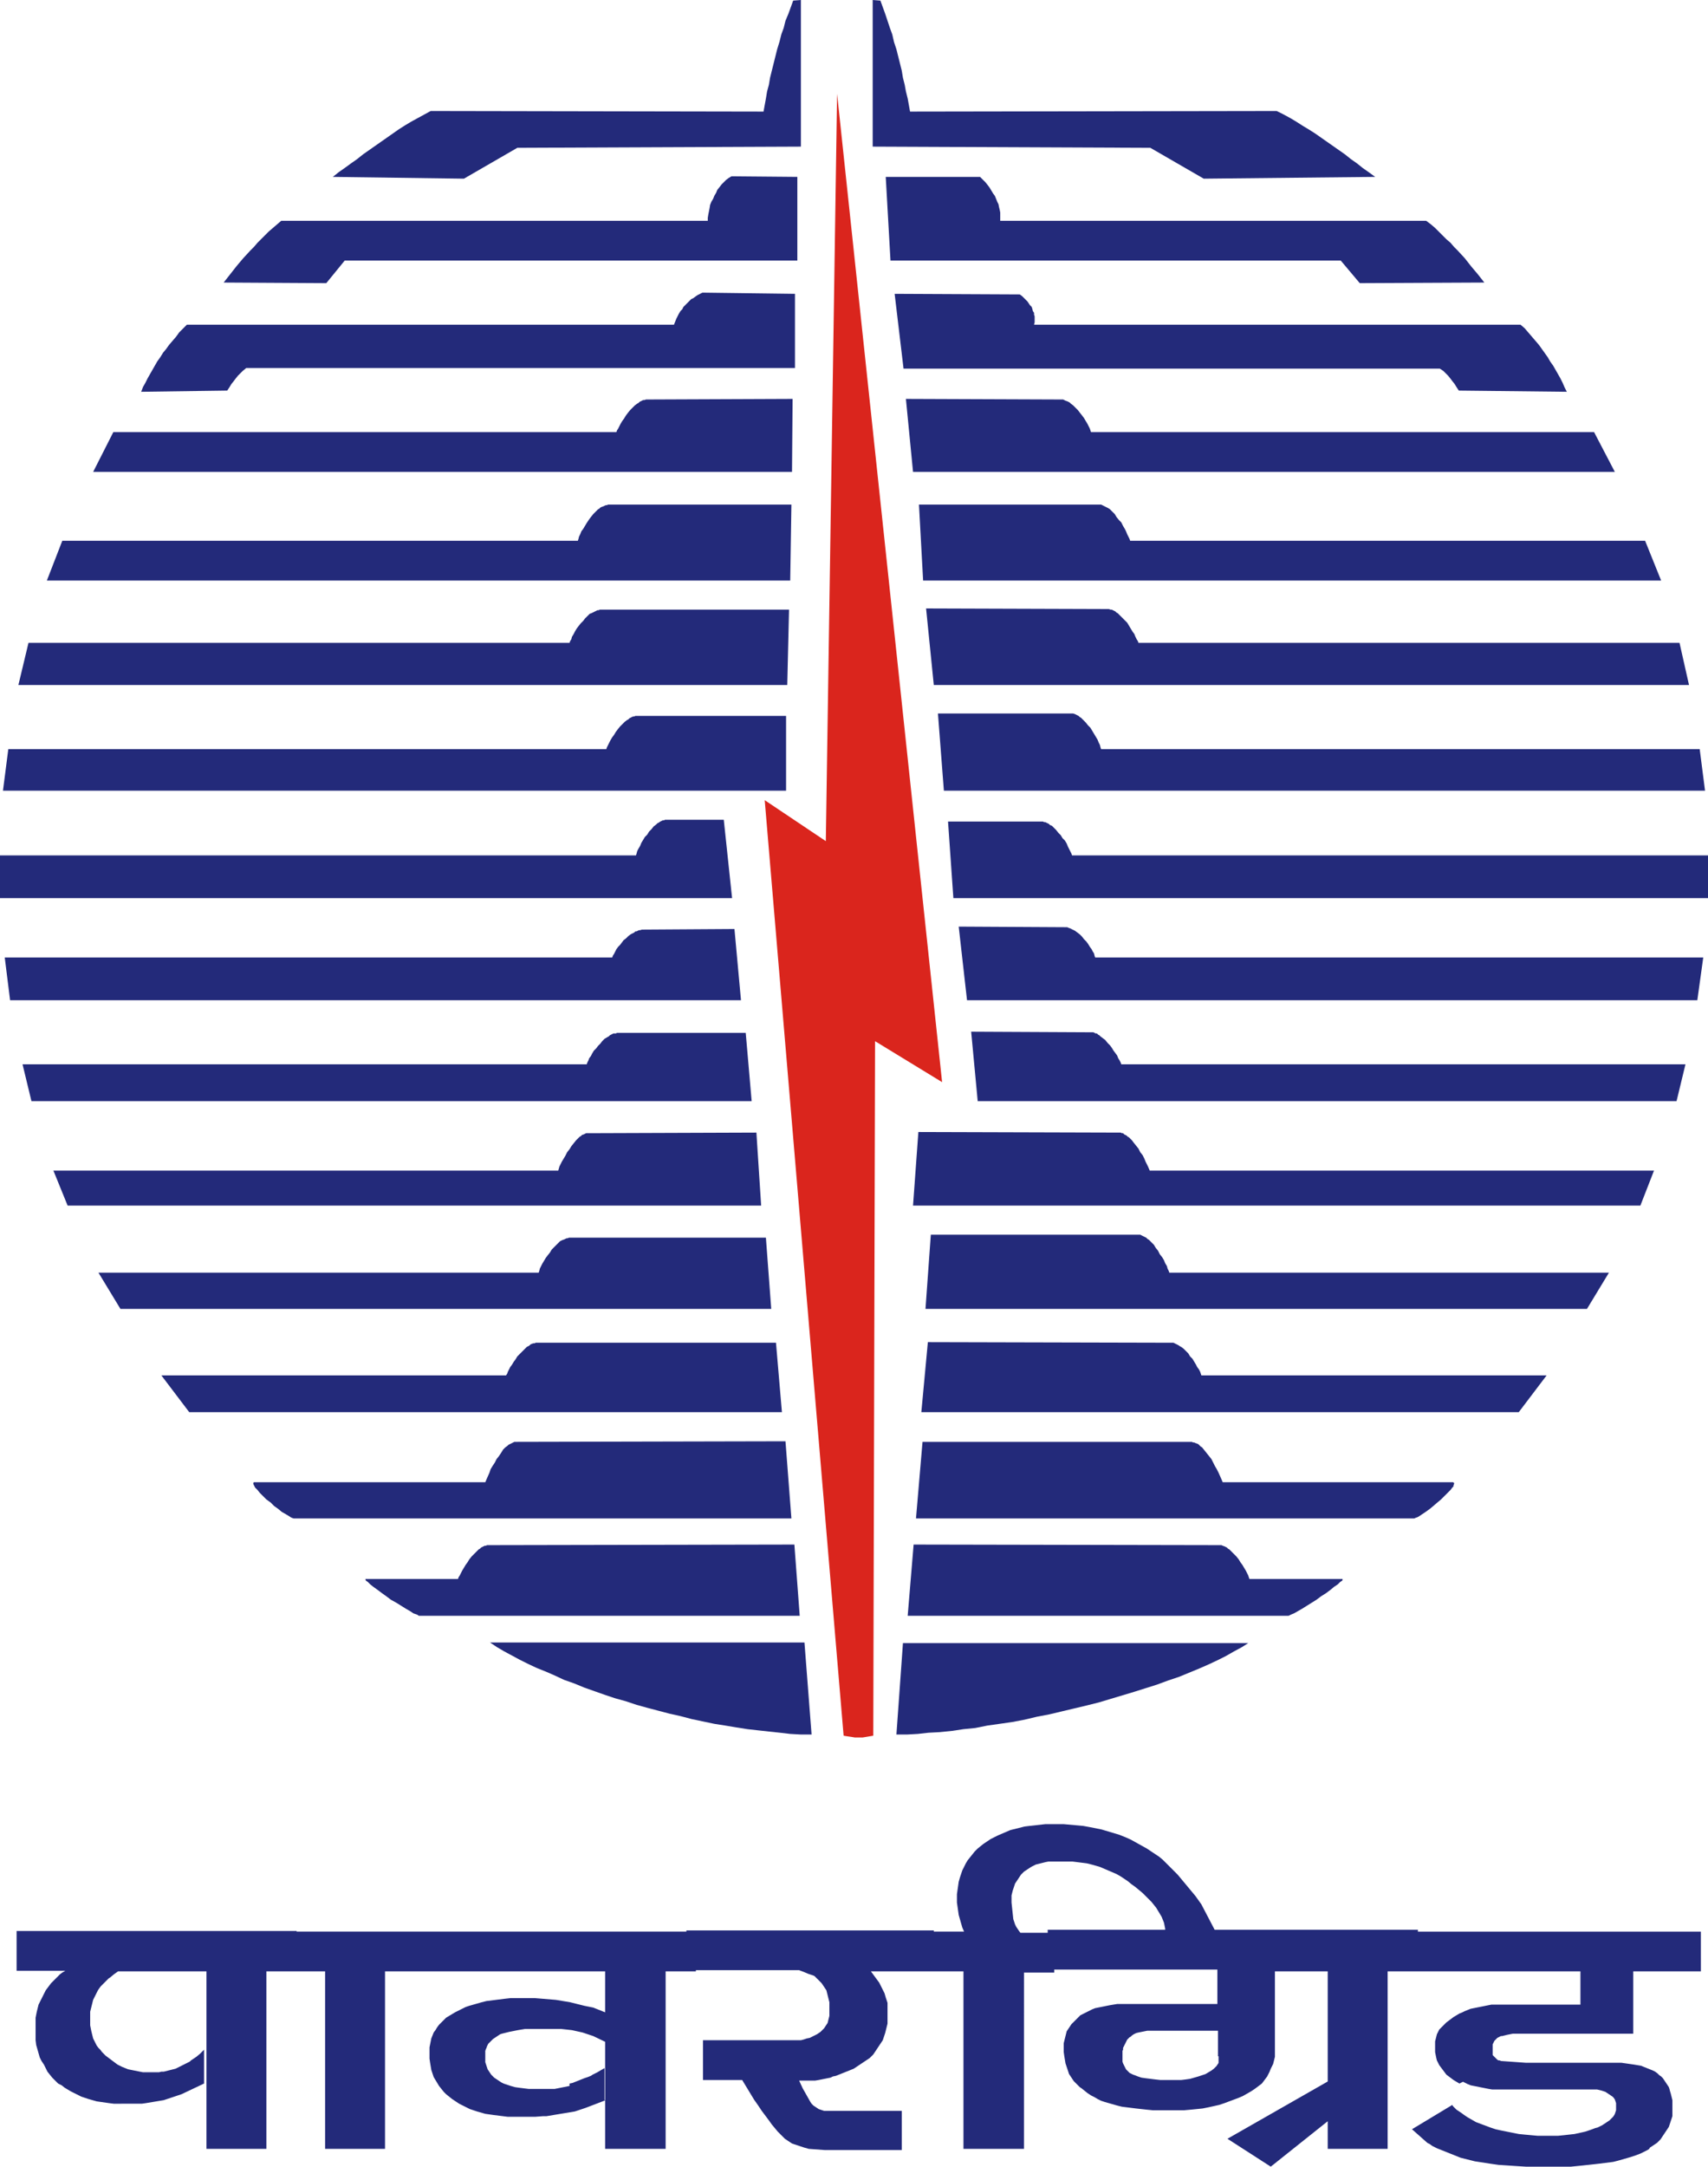
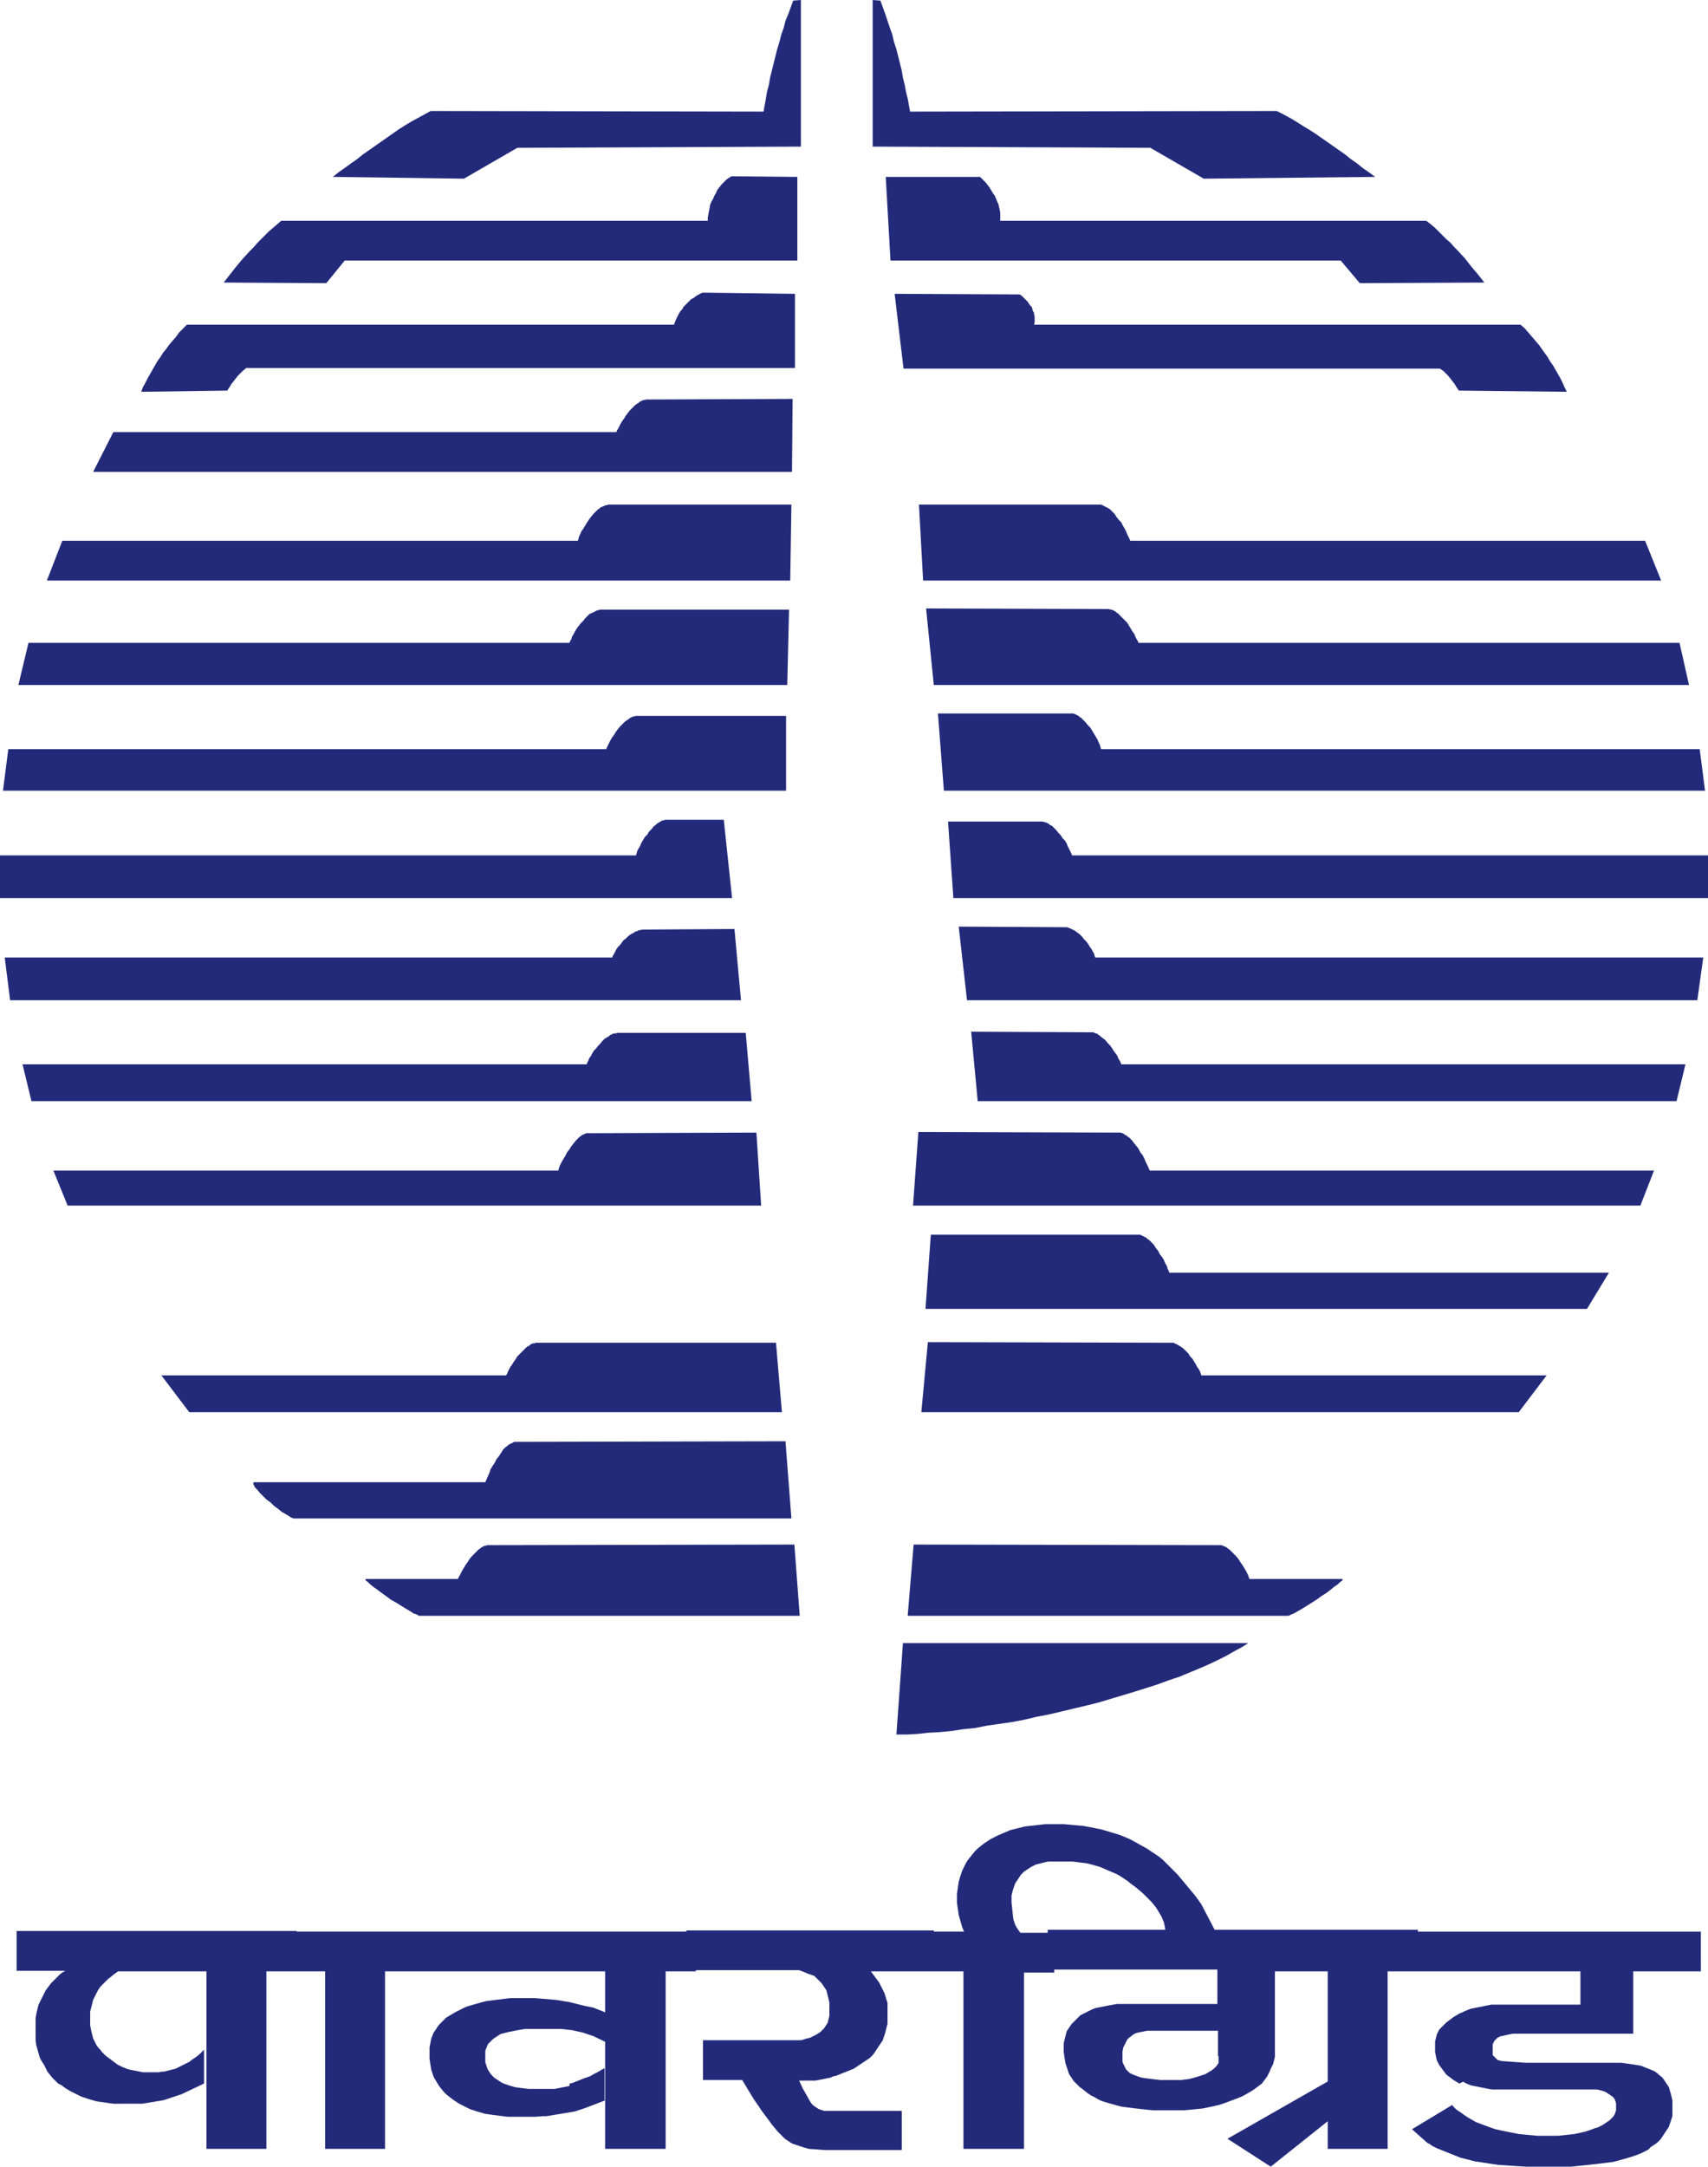
<svg xmlns="http://www.w3.org/2000/svg" version="1.1" id="Layer_1" x="0px" y="0px" viewBox="0 0 287.9 365" style="enable-background:new 0 0 287.9 365;" xml:space="preserve">
  <style type="text/css">
	.st0{fill:#DA251D;}
	.st1{fill:#232A7A;}
</style>
  <g id="XMLID_1_">
-     <polygon id="XMLID_13_" class="st0" points="158.8,182.3 147.5,175.4 147.2,292.4 146.6,292.5 146,292.6 145.4,292.7 144.8,292.7    144.1,292.7 143.5,292.6 142.8,292.5 142.2,292.4 128.9,134.8 139.2,141.7 141.1,15.8  " />
    <polygon id="XMLID_14_" class="st1" points="0.8,161.3 103.2,161.3 103.3,161 103.5,160.7 103.7,160.3 103.9,159.9 104.2,159.5    104.5,159.2 104.8,158.8 105.1,158.4 105.5,158.1 105.9,157.7 106.3,157.4 106.7,157.2 106.9,157.1 107.1,156.9 107.3,156.9    107.5,156.8 107.7,156.7 107.9,156.7 108.2,156.6 108.4,156.6 123.8,156.5 124.9,168.5 1.7,168.5  " />
    <polygon id="XMLID_15_" class="st1" points="3.8,179.3 98.9,179.3 99,179 99.2,178.6 99.3,178.3 99.6,177.9 99.8,177.5 100.1,177    100.5,176.6 100.8,176.2 101.2,175.8 101.5,175.4 101.9,175 102.4,174.7 102.6,174.6 102.8,174.4 103,174.3 103.2,174.2    103.4,174.1 103.6,174.1 103.8,174.1 104,174 125.7,174 126.7,185.5 5.3,185.5  " />
    <polygon id="XMLID_16_" class="st1" points="4.8,108.3 96,108.3 96.1,108 96.3,107.7 96.4,107.3 96.7,106.8 96.9,106.4 97.2,105.9    97.5,105.5 97.9,105 98.3,104.6 98.6,104.2 99,103.8 99.4,103.4 99.7,103.3 99.9,103.2 100.1,103.1 100.3,103 100.5,102.9    100.7,102.8 100.9,102.8 101.1,102.7 133,102.7 132.7,115.4 3.1,115.4  " />
    <polygon id="XMLID_17_" class="st1" points="10.5,91.1 97.4,91.1 97.5,90.8 97.6,90.4 97.8,90 98,89.5 98.3,89.1 98.6,88.6    98.9,88.1 99.3,87.5 99.6,87.1 100,86.6 100.4,86.2 100.8,85.8 101,85.7 101.2,85.5 101.4,85.4 101.7,85.3 101.9,85.2 102.1,85.1    102.3,85.1 102.5,85 133.4,85 133.2,97.8 7.9,97.8  " />
    <polygon id="XMLID_18_" class="st1" points="19.1,72.8 103.9,72.8 104,72.5 104.2,72.2 104.4,71.8 104.6,71.4 104.9,70.9    105.2,70.5 105.5,70 105.8,69.6 106.2,69.1 106.6,68.7 107,68.3 107.4,68 107.6,67.9 107.8,67.7 108,67.6 108.2,67.5 108.4,67.4    108.6,67.4 108.9,67.3 109.1,67.3 133.6,67.2 133.5,79.5 15.7,79.5  " />
    <polygon id="XMLID_19_" class="st1" points="9,197.2 94.1,197.2 94.3,196.5 94.7,195.7 95,195.2 95.3,194.7 95.6,194.1 96,193.6    96.3,193.1 96.7,192.6 97.1,192.1 97.5,191.7 97.7,191.5 97.9,191.4 98.1,191.2 98.4,191.1 98.6,191 98.8,190.9 99,190.9    99.2,190.9 127.5,190.8 128.3,203.1 11.4,203.1  " />
-     <polygon id="XMLID_20_" class="st1" points="16.6,214.4 90.8,214.4 90.9,214.1 91,213.7 91.2,213.3 91.4,212.9 91.7,212.4    92,211.9 92.3,211.5 92.7,211 93,210.5 93.4,210.1 93.8,209.7 94.2,209.3 94.4,209.1 94.6,209 94.8,208.9 95.1,208.8 95.3,208.7    95.5,208.6 95.7,208.6 95.9,208.5 129.1,208.5 130,220.5 20.3,220.5  " />
    <polygon id="XMLID_21_" class="st1" points="27.2,231.7 85.3,231.7 85.5,231.4 85.6,231.1 85.8,230.7 86,230.3 86.3,229.9    86.6,229.4 86.9,229 87.2,228.5 87.6,228.1 88,227.7 88.4,227.3 88.8,226.9 89,226.8 89.2,226.7 89.4,226.5 89.6,226.4 89.9,226.3    90.1,226.3 90.3,226.2 90.5,226.2 130.8,226.2 131.8,237.9 31.9,237.9  " />
    <polygon id="XMLID_22_" class="st1" points="43.1,249.7 81.8,249.7 82.1,249 82.5,248.1 82.7,247.5 83,247 83.4,246.4 83.7,245.8    84.1,245.3 84.5,244.7 84.8,244.2 85.2,243.8 85.5,243.6 85.7,243.4 85.9,243.3 86.1,243.2 86.3,243.1 86.5,243 86.7,242.9    87,242.9 132.4,242.8 133.4,255.8 49.7,255.8 49.5,255.8 49.2,255.7 49,255.6 48.7,255.4 48.2,255.1 47.5,254.7 46.9,254.2    46.2,253.7 45.6,253.1 44.9,252.6 44.3,252 43.8,251.5 43.4,251 43,250.6 42.9,250.4 42.8,250.2 42.7,250 42.7,249.9 42.7,249.8    42.8,249.7 42.9,249.7  " />
    <polygon id="XMLID_23_" class="st1" points="61.7,266 77.2,266 77.3,265.7 77.5,265.4 77.7,265 77.9,264.6 78.2,264.1 78.5,263.6    78.8,263.2 79.1,262.7 79.5,262.2 79.9,261.8 80.3,261.4 80.7,261 80.9,260.9 81.1,260.7 81.3,260.6 81.5,260.5 81.7,260.4    81.9,260.4 82.1,260.3 82.4,260.3 133.9,260.2 134.8,272.2 70.6,272.2 70.3,272 69.7,271.8 69.1,271.4 68.4,271 67.6,270.5    66.8,270 65.9,269.5 65.1,268.9 64.4,268.4 63.6,267.8 62.9,267.3 62.4,266.9 62,266.5 61.7,266.3 61.6,266.1 61.6,266.1 61.6,266     " />
    <polygon id="XMLID_24_" class="st1" points="0,151.3 0,144.1 107.2,144.1 107.3,143.8 107.4,143.4 107.6,143 107.9,142.5    108.1,142 108.4,141.5 108.7,141 109.1,140.6 109.4,140.1 109.8,139.7 110.2,139.2 110.6,138.9 110.8,138.7 111,138.6 111.3,138.4    111.5,138.3 111.7,138.2 111.9,138.2 112.1,138.1 112.3,138.1 122,138.1 123.4,151.3  " />
    <polygon id="XMLID_25_" class="st1" points="1.4,126.2 102.2,126.2 102.3,125.9 102.5,125.5 102.7,125.1 102.9,124.7 103.2,124.2    103.5,123.8 103.8,123.3 104.1,122.9 104.5,122.4 104.9,122 105.3,121.6 105.7,121.3 105.9,121.2 106.1,121 106.3,120.9    106.5,120.8 106.7,120.7 106.9,120.7 107.1,120.6 107.4,120.6 132.5,120.6 132.5,133.2 0.5,133.2  " />
-     <polygon id="XMLID_26_" class="st1" points="82.6,276.7 135.6,276.7 136.8,292.2 135,292.2 133.2,292.1 131.5,291.9 129.6,291.7    127.8,291.5 126,291.3 124.1,291 122.3,290.7 120.4,290.4 118.5,290 116.6,289.6 114.7,289.1 112.9,288.7 111,288.2 109.1,287.7    107.3,287.2 105.5,286.6 103.7,286.1 101.9,285.5 100.2,284.9 98.5,284.3 96.8,283.6 95.1,283 93.6,282.3 92,281.6 90.5,281    89,280.3 87.6,279.6 86.3,278.9 85,278.2 83.8,277.5  " />
    <polygon id="XMLID_27_" class="st1" points="31.5,54.7 113.6,54.7 113.8,54.2 114,53.7 114.2,53.3 114.4,52.9 114.7,52.4 115,52.1    115.2,51.7 115.6,51.3 115.9,51 116.2,50.7 116.5,50.4 116.9,50.2 117.3,49.9 117.6,49.7 118,49.5 118.4,49.3 134,49.5 134,62    41.5,62 40.9,62.5 40.5,62.9 40.1,63.3 39.7,63.8 39.4,64.2 39,64.7 38.7,65.2 38.3,65.8 23.8,66 24.1,65.2 24.5,64.5 24.9,63.7    25.3,63 25.7,62.3 26.1,61.6 26.5,60.9 27,60.2 27.5,59.4 28,58.8 28.5,58.1 29.1,57.4 29.7,56.7 30.2,56 30.9,55.3  " />
    <polygon id="XMLID_28_" class="st1" points="47.4,37.2 119.3,37.2 119.3,36.7 119.4,36.1 119.5,35.6 119.6,35.1 119.7,34.5    119.9,34 120.2,33.5 120.4,33 120.7,32.5 120.9,32 121.3,31.5 121.6,31.1 122,30.7 122.4,30.3 122.8,30 123.3,29.7 134.4,29.8    134.4,43.9 58.1,43.9 55,47.7 37.7,47.6 38.8,46.2 39.9,44.8 41,43.5 42.2,42.2 42.8,41.6 43.4,40.9 44,40.3 44.7,39.6 45.3,39    46,38.4 46.7,37.8  " />
    <polygon id="XMLID_29_" class="st1" points="56.1,29.8 57.1,29 58.1,28.3 59.2,27.5 60.2,26.8 61.2,26 62.2,25.3 63.2,24.6    64.2,23.9 65.2,23.2 66.2,22.5 67.2,21.8 68.3,21.1 69.3,20.5 70.4,19.9 71.5,19.3 72.6,18.7 128.7,18.8 128.9,17.7 129.1,16.6    129.3,15.4 129.6,14.3 129.8,13.1 130.1,11.9 130.4,10.7 130.7,9.5 131,8.3 131.4,7 131.7,5.8 132.1,4.7 132.4,3.5 132.9,2.3    133.3,1.2 133.7,0.1 135,0 135,24.7 87.2,24.9 78.2,30.1  " />
    <polygon id="XMLID_30_" class="st1" points="287.1,161.3 184.6,161.3 184.5,161 184.4,160.6 184.2,160.3 184,159.9 183.7,159.5    183.4,159 183.1,158.6 182.7,158.2 182.4,157.8 182,157.4 181.6,157.1 181.2,156.8 181,156.7 180.8,156.6 180.6,156.5 180.4,156.4    180.1,156.3 179.9,156.2 179.7,156.2 179.5,156.2 161.6,156.1 163,168.5 286.1,168.5  " />
    <polygon id="XMLID_31_" class="st1" points="284.1,179.3 189,179.3 188.9,179 188.7,178.6 188.5,178.3 188.3,177.8 188,177.4    187.7,177 187.4,176.5 187.1,176.1 186.7,175.7 186.3,175.2 185.9,174.9 185.5,174.6 185.3,174.4 185.1,174.3 184.9,174.1    184.7,174.1 184.5,174 184.3,173.9 184,173.9 183.8,173.9 163.7,173.8 164.8,185.5 282.6,185.5  " />
    <polygon id="XMLID_32_" class="st1" points="283.1,108.3 191.9,108.3 191.8,108 191.6,107.7 191.4,107.3 191.2,106.8 190.9,106.4    190.6,105.9 190.3,105.4 190,104.9 189.6,104.5 189.2,104.1 188.8,103.7 188.4,103.3 188.2,103.2 188,103 187.8,102.9 187.6,102.8    187.4,102.7 187.2,102.7 186.9,102.6 186.7,102.6 156.1,102.5 157.4,115.4 284.7,115.4  " />
    <polygon id="XMLID_33_" class="st1" points="277.3,91.1 190.5,91.1 190.4,90.8 190.2,90.4 190,90 189.8,89.5 189.6,89.1    189.3,88.6 189,88 188.6,87.6 188.2,87.1 187.9,86.6 187.5,86.2 187.1,85.8 186.8,85.6 186.6,85.5 186.4,85.4 186.2,85.3 186,85.2    185.8,85.1 185.6,85 185.3,85 154.9,85 155.6,97.8 280,97.8  " />
-     <polygon id="XMLID_34_" class="st1" points="268.7,72.8 183.9,72.8 183.8,72.5 183.7,72.2 183.5,71.8 183.3,71.4 183,70.9    182.7,70.4 182.4,70 182,69.5 181.7,69.1 181.3,68.7 180.9,68.3 180.5,68 180.3,67.8 180.1,67.7 179.9,67.6 179.6,67.5 179.4,67.4    179.2,67.3 179,67.3 178.8,67.3 152.7,67.2 153.9,79.5 272.2,79.5  " />
    <polygon id="XMLID_35_" class="st1" points="278.8,197.2 193.8,197.2 193.5,196.5 193.1,195.7 192.9,195.2 192.6,194.6    192.2,194.1 191.9,193.5 191.5,193 191.1,192.5 190.8,192.1 190.3,191.6 190.1,191.5 189.9,191.3 189.7,191.2 189.5,191.1    189.3,190.9 189.1,190.9 188.9,190.8 188.7,190.8 154.8,190.7 153.9,203.1 276.5,203.1  " />
    <polygon id="XMLID_36_" class="st1" points="271.2,214.4 197.1,214.4 197,214.1 196.8,213.7 196.7,213.3 196.4,212.8 196.2,212.3    195.9,211.8 195.5,211.3 195.2,210.7 194.8,210.2 194.5,209.7 194.1,209.3 193.7,208.9 193.4,208.7 193.2,208.5 193,208.4    192.8,208.3 192.6,208.2 192.4,208.1 192.2,208 192,208 156.9,208 156,220.5 267.5,220.5  " />
    <polygon id="XMLID_37_" class="st1" points="260.7,231.7 202.5,231.7 202.4,231.4 202.3,231.1 202.1,230.7 201.8,230.3    201.6,229.9 201.3,229.4 201,228.9 200.6,228.5 200.3,228 199.9,227.6 199.5,227.2 199.1,226.9 198.9,226.8 198.6,226.6    198.4,226.5 198.2,226.4 198,226.3 197.8,226.2 197.6,226.2 197.4,226.2 156.4,226.1 155.3,237.9 256,237.9  " />
-     <polygon id="XMLID_38_" class="st1" points="244.8,249.7 206.1,249.7 205.8,249 205.4,248.1 205.1,247.5 204.8,247 204.5,246.4    204.2,245.8 203.8,245.3 203.4,244.8 203,244.3 202.6,243.8 202.4,243.7 202.2,243.5 202,243.3 201.8,243.2 201.5,243.1 201.3,243    201.1,243 200.9,242.9 155.5,242.9 154.4,255.8 238.2,255.8 238.4,255.8 238.6,255.7 238.9,255.6 239.1,255.5 239.7,255.1    240.3,254.7 241,254.2 241.6,253.7 242.3,253.1 242.9,252.6 243.5,252 244,251.5 244.5,251 244.8,250.6 245,250.4 245,250.2    245.1,250 245.1,249.9 245.1,249.8 245,249.8 245,249.7  " />
    <polygon id="XMLID_39_" class="st1" points="226.2,266 210.6,266 210.5,265.7 210.4,265.4 210.2,265 210,264.6 209.7,264.1    209.4,263.6 209.1,263.2 208.8,262.7 208.4,262.2 208,261.8 207.6,261.4 207.2,261 207,260.9 206.8,260.7 206.6,260.6 206.4,260.5    206.1,260.4 205.9,260.3 205.7,260.3 205.5,260.3 154,260.2 153,272.2 217.2,272.2 217.6,272 218.1,271.8 218.8,271.4 219.5,271    220.3,270.5 221.1,270 221.9,269.5 222.7,268.9 223.5,268.4 224.3,267.8 224.9,267.3 225.5,266.9 225.9,266.5 226.2,266.3    226.3,266.2 226.3,266.1 226.3,266  " />
    <polygon id="XMLID_40_" class="st1" points="287.9,144.1 180.7,144.1 180.6,143.8 180.4,143.4 180.2,143 180,142.6 179.8,142.1    179.5,141.6 179.1,141.2 178.8,140.7 178.4,140.3 178,139.8 177.7,139.5 177.3,139.1 177,139 176.8,138.8 176.6,138.7 176.4,138.6    176.2,138.5 176,138.5 175.8,138.4 175.5,138.4 159.8,138.4 160.7,151.3 287.9,151.3  " />
    <polygon id="XMLID_41_" class="st1" points="286.5,126.2 185.6,126.2 185.5,125.9 185.4,125.5 185.2,125.1 185,124.6 184.7,124.1    184.4,123.6 184.1,123.1 183.8,122.6 183.4,122.2 183,121.7 182.6,121.3 182.2,120.9 182,120.8 181.8,120.6 181.6,120.5    181.4,120.4 181.2,120.3 180.9,120.2 180.7,120.2 180.5,120.2 158.1,120.2 159.1,133.2 287.4,133.2  " />
    <polygon id="XMLID_42_" class="st1" points="210.4,276.8 152.2,276.8 151.1,292.2 152.9,292.2 154.7,292.1 156.5,291.9    158.4,291.8 160.4,291.6 162.4,291.3 164.4,291.1 166.4,290.7 168.5,290.4 170.6,290.1 172.7,289.7 174.8,289.2 176.9,288.8    179,288.3 181.1,287.8 183.2,287.3 185.2,286.8 187.2,286.2 189.2,285.6 191.2,285 193.1,284.4 195,283.8 196.9,283.1 198.7,282.5    200.4,281.8 202.1,281.1 203.7,280.4 205.2,279.7 206.6,279 208,278.2 209.3,277.5  " />
    <polygon id="XMLID_43_" class="st1" points="256.3,54.7 174.3,54.7 174.4,54.3 174.4,54 174.4,53.6 174.4,53.3 174.3,53    174.3,52.7 174.1,52.4 174,52 173.9,51.7 173.6,51.4 173.4,51.1 173.2,50.8 172.9,50.5 172.6,50.2 172.3,49.9 171.9,49.6    150.8,49.5 152.3,62.1 242.7,62.1 243.3,62.5 243.7,62.9 244.1,63.3 244.5,63.8 244.8,64.2 245.2,64.7 245.5,65.2 245.9,65.8    264.1,66 263.7,65.2 263.4,64.5 263,63.7 262.6,63 262.2,62.3 261.8,61.6 261.3,60.9 260.9,60.2 260.4,59.5 259.9,58.8 259.4,58.1    258.8,57.4 258.2,56.7 257.6,56 257,55.3  " />
    <polygon id="XMLID_44_" class="st1" points="240.4,37.2 168.6,37.2 168.6,36.7 168.6,36.3 168.6,35.8 168.5,35.3 168.4,34.9    168.3,34.4 168.1,34 167.9,33.5 167.7,33 167.4,32.6 167.1,32.1 166.8,31.6 166.5,31.2 166.1,30.7 165.7,30.3 165.2,29.8    149.3,29.8 150.1,43.9 226,43.9 229.2,47.7 250.2,47.6 249.1,46.2 248,44.9 246.9,43.5 245.7,42.2 245.1,41.6 244.5,40.9    243.8,40.3 243.2,39.7 242.5,39 241.9,38.4 241.2,37.8  " />
    <polygon id="XMLID_45_" class="st1" points="193.9,24.9 147.1,24.7 147.1,0 148.4,0.1 148.8,1.2 149.2,2.3 149.6,3.5 150,4.7    150.4,5.8 150.7,7.1 151.1,8.3 151.4,9.5 151.7,10.7 152,11.9 152.2,13.1 152.5,14.3 152.7,15.4 153,16.6 153.2,17.7 153.4,18.8    215.2,18.7 216.4,19.3 217.5,19.9 218.5,20.5 219.6,21.2 220.6,21.8 221.7,22.5 222.7,23.2 223.7,23.9 224.7,24.6 225.7,25.3    226.7,26 227.7,26.8 228.7,27.5 229.7,28.3 230.7,29 231.8,29.8 202.9,30.1  " />
    <path id="XMLID_56_" class="st1" d="M50,325.4v6.7h-5.1V362H34.8v-29.9H19.9l-0.7,0.5l-0.6,0.5l-0.3,0.2l-0.3,0.3l-0.2,0.2   l-0.2,0.2l-0.3,0.3l-0.3,0.3l-0.3,0.4l-0.2,0.3l-0.2,0.4l-0.2,0.4l-0.2,0.4l-0.2,0.4l-0.1,0.4l-0.1,0.4l-0.1,0.4l-0.1,0.4l-0.1,0.4   l0,0.4l0,0.4v0.5v0.5l0,0.5l0.1,0.5l0.1,0.5l0.1,0.4l0.1,0.4l0.1,0.4l0.2,0.4l0.2,0.4l0.2,0.4l0.3,0.4l0.3,0.3l0.3,0.4l0.3,0.3   l0.3,0.3l0.4,0.3l0.4,0.3l0.4,0.3l0.4,0.3l0.4,0.3l0.4,0.2l0.4,0.2l0.5,0.2l0.5,0.2l0.5,0.1l0.5,0.1l0.5,0.1l0.5,0.1l0.5,0.1l0.5,0   l0.5,0l0.5,0l0.4,0l0.4,0l0.4,0l0.4-0.1l0.4,0l0.4-0.1l0.4-0.1l0.4-0.1l0.4-0.1l0.4-0.1l0.4-0.2l0.4-0.2l0.4-0.2l0.4-0.2l0.4-0.2   l0.4-0.2l0.2-0.2l0.3-0.2l0.3-0.2l0.3-0.2l0.6-0.5l0.7-0.7v5.7l-3.8,1.8l-0.6,0.2l-0.6,0.2l-0.6,0.2l-0.6,0.2l-0.6,0.2l-0.6,0.1   l-0.6,0.1l-0.6,0.1l-0.6,0.1l-0.6,0.1l-0.7,0.1l-0.6,0l-0.7,0l-0.7,0l-0.7,0h-0.7H20l-0.8,0l-0.8-0.1l-0.7-0.1l-0.7-0.1l-0.7-0.1   l-0.7-0.2l-0.7-0.2l-0.6-0.2l-0.6-0.2l-0.6-0.3l-0.6-0.3l-0.6-0.3l-0.5-0.3l-0.5-0.3l-0.5-0.4L9.8,351l-0.5-0.5L8.8,350l-0.4-0.5   L8,349l-0.3-0.6l-0.3-0.6L7,347.2l-0.3-0.6l-0.2-0.7l-0.2-0.7l-0.2-0.7l-0.1-0.8L6,343l0-0.8l0-0.8v-0.5l0-0.5l0-0.5l0.1-0.5   l0.1-0.5l0.1-0.4l0.1-0.4l0.1-0.4l0.2-0.4l0.2-0.4l0.2-0.4l0.2-0.4l0.2-0.4l0.2-0.4l0.3-0.4l0.3-0.4l0.3-0.4l0.3-0.3l0.3-0.3   l0.3-0.3l0.3-0.3l0.3-0.3l0.4-0.3l0.5-0.3H2.8v-6.7H50z M70,332.1h-5.1V362H54.8v-29.9h-6.5v-6.7H70V332.1z M102.1,353.8l-3.4,1.3   l-0.6,0.2l-0.6,0.2l-0.6,0.2l-0.6,0.1l-0.6,0.1l-0.6,0.1l-0.6,0.1l-0.6,0.1l-0.6,0.1l-0.6,0.1l-0.6,0.1l-0.6,0l-1.3,0.1l-1.3,0   h-0.9l-0.8,0l-0.8,0l-0.8,0l-0.8-0.1l-0.8-0.1l-0.8-0.1l-0.7-0.1l-0.7-0.1l-0.7-0.2l-0.7-0.2l-0.6-0.2l-0.6-0.2l-0.6-0.3l-0.6-0.3   l-0.6-0.3l-0.6-0.4l-0.6-0.4l-0.5-0.4l-0.5-0.4l-0.4-0.4l-0.4-0.5l-0.4-0.5l-0.3-0.5l-0.3-0.5l-0.3-0.5l-0.2-0.6l-0.2-0.6l-0.1-0.6   l-0.1-0.6l-0.1-0.7l0-0.7l0-0.6l0-0.6l0.1-0.5l0.1-0.5l0.1-0.5l0.2-0.5l0.2-0.5l0.3-0.4l0.3-0.5l0.3-0.4l0.4-0.4l0.4-0.4l0.4-0.4   l0.5-0.3l0.5-0.3l0.5-0.3l0.6-0.3l0.6-0.3l0.6-0.3l0.6-0.2l0.7-0.2l0.7-0.2l0.7-0.2l0.8-0.2l0.8-0.1l0.8-0.1l0.8-0.1l0.8-0.1   l0.9-0.1l0.9,0l0.9,0l0.9,0l1.3,0l1.2,0.1l1.2,0.1l1.2,0.1l1.2,0.2l1.2,0.2l1.2,0.3l1.2,0.3l0.5,0.1l0.5,0.1l0.5,0.1l0.5,0.2   l0.5,0.2l0.5,0.2l0.5,0.2l0.5,0.2v5l-2.5-1.2l-0.9-0.3l-0.9-0.3l-0.9-0.2l-0.9-0.2l-0.9-0.1l-0.9-0.1l-0.9,0l-0.9,0l-1.6,0l-1.4,0   l-0.7,0l-0.6,0l-0.6,0.1l-0.6,0.1l-0.5,0.1l-0.5,0.1l-0.5,0.1l-0.4,0.1l-0.4,0.1l-0.4,0.1l-0.3,0.1l-0.3,0.2l-0.3,0.2l-0.3,0.2   l-0.3,0.2l-0.2,0.2l-0.2,0.2l-0.2,0.2l-0.2,0.2l-0.1,0.2l-0.1,0.2l-0.1,0.3l-0.1,0.2l-0.1,0.3l0,0.3l0,0.3l0,0.3l0,0.3l0,0.4l0,0.3   l0.1,0.3l0.1,0.3l0.1,0.3l0.1,0.3l0.2,0.3l0.2,0.3l0.2,0.3l0.2,0.2l0.3,0.3l0.3,0.2l0.3,0.2l0.3,0.2l0.3,0.2l0.4,0.2l0.6,0.2   l0.6,0.2l0.7,0.2l0.7,0.1l0.8,0.1l0.8,0.1l0.9,0l1,0l0.5,0h0.5l0.5,0l0.5,0l0.5,0l0.5-0.1l0.5-0.1l0.5-0.1l0.5-0.1l0.5-0.1L96,351   l0.5-0.1l0.5-0.2l0.5-0.2l0.5-0.2l0.5-0.2l0.6-0.2l0.5-0.2l0.3-0.2l0.2-0.1l0.2-0.1l0.4-0.2l0.5-0.3l0.7-0.4V353.8z M117.3,325.4   v6.7h-5.1V362h-10.2v-29.9h-33v-6.7H117.3z M157.5,332.1h-10.7l1.4,1.9l0.3,0.6l0.3,0.6l0.3,0.6l0.2,0.7l0.1,0.3l0.1,0.3l0.1,0.3   l0,0.3l0,0.3l0,0.3l0,0.3v0.3v0.4l0,0.4l0,0.4l0,0.4l0,0.4l-0.1,0.4l-0.1,0.4l-0.1,0.4l-0.1,0.4l-0.1,0.3l-0.1,0.3l-0.1,0.3   l-0.1,0.3l-0.2,0.3l-0.2,0.3l-0.2,0.3l-0.2,0.3l-0.2,0.3l-0.2,0.3l-0.2,0.3l-0.2,0.3l-0.3,0.3l-0.3,0.3l-0.3,0.2l-0.3,0.2l-0.3,0.2   l-0.3,0.2l-0.3,0.2l-0.3,0.2l-0.3,0.2l-0.3,0.2l-0.3,0.2l-0.5,0.2l-0.5,0.2l-0.5,0.2l-0.5,0.2l-0.5,0.2l-0.5,0.2l-0.5,0.1L140,350   l-0.5,0.1l-0.5,0.1l-0.5,0.1l-0.5,0.1l-0.6,0.1l-0.6,0l-0.5,0l-0.6,0h-0.7h-0.3l0.6,1.3l1.3,2.3l0.2,0.3l0.3,0.3l0.3,0.2l0.3,0.2   l0.3,0.2l0.3,0.1l0.3,0.1l0.3,0.1h2H152v6.6h-13l-2.7-0.2l-0.3-0.1l-0.4-0.1l-0.3-0.1l-0.3-0.1l-0.3-0.1l-0.3-0.1l-0.3-0.1   l-0.3-0.1l-0.3-0.1l-0.3-0.2l-0.3-0.2l-0.3-0.2l-0.3-0.2L132,360l-0.2-0.2l-0.2-0.2l-0.5-0.5l-0.5-0.6l-0.5-0.6l-0.5-0.7l-0.6-0.8   l-0.6-0.8l-0.6-0.9l-0.7-1l-2-3.3h-6.6v-6.7h13.8l0.6,0h0.6l0.5,0l0.5,0l0.5,0l0.4-0.1l0.3-0.1l0.3-0.1l0.5-0.1l0.4-0.2l0.4-0.2   l0.4-0.2l0.3-0.2l0.3-0.2l0.3-0.3l0.3-0.3l0.2-0.3l0.2-0.3l0.2-0.3l0.1-0.4l0.1-0.4l0.1-0.4l0-0.4v-0.5v-0.5l0-0.5l0-0.4l-0.1-0.4   l-0.1-0.4l-0.1-0.4l-0.1-0.4l-0.1-0.4l-0.2-0.3l-0.2-0.3l-0.2-0.3l-0.2-0.3l-0.3-0.3l-0.3-0.3l-0.3-0.3l-0.3-0.3l-0.2-0.1l-0.3-0.1   l-0.3-0.1l-0.3-0.1l-0.7-0.3l-0.8-0.3h-19v-6.7h41.7V332.1z M204.9,325.4h-8.5l0-0.5l-0.1-0.5l-0.1-0.5l-0.2-0.5l-0.2-0.5l-0.3-0.5   l-0.3-0.5l-0.3-0.5l-0.4-0.5l-0.4-0.5l-0.5-0.5l-0.5-0.5l-0.5-0.5l-0.6-0.5l-0.6-0.5l-0.7-0.5l-0.6-0.5l-0.6-0.4l-0.6-0.4l-0.7-0.4   l-0.7-0.3l-0.7-0.3l-0.7-0.3l-0.7-0.3l-0.7-0.2l-0.7-0.2l-0.8-0.2l-0.8-0.1l-0.8-0.1l-0.8-0.1l-0.8,0h-0.8h-0.5l-0.5,0l-0.5,0   l-0.5,0l-0.5,0l-0.5,0.1l-0.4,0.1l-0.4,0.1l-0.4,0.1l-0.4,0.1l-0.4,0.2l-0.4,0.2l-0.3,0.2l-0.3,0.2l-0.3,0.2l-0.3,0.2l-0.3,0.3   l-0.2,0.2l-0.2,0.3l-0.2,0.3l-0.2,0.3l-0.2,0.3l-0.2,0.3l-0.1,0.3l-0.1,0.3l-0.1,0.3l-0.1,0.3l-0.1,0.4l-0.1,0.4l0,0.4l0,0.4v0.4   l0.3,2.8l0.1,0.3l0.1,0.3l0.1,0.3l0.1,0.2l0.1,0.2l0.2,0.3l0.2,0.3l0.3,0.4h5.7v6.7h-5.1V362h-10.2v-29.9h-6.5v-6.7h6.6l-0.3-0.7   L162,324l-0.2-0.7l-0.2-0.7l-0.1-0.7l-0.1-0.7l-0.1-0.7v-0.7v-0.7l0.1-0.7l0.1-0.7l0.1-0.7l0.2-0.7l0.2-0.6l0.2-0.6l0.3-0.6   l0.3-0.6l0.3-0.5l0.4-0.5l0.4-0.5l0.4-0.5l0.5-0.5l0.5-0.4l0.5-0.4l0.6-0.4l0.6-0.4l0.6-0.3l0.6-0.3l0.7-0.3l0.7-0.3l0.7-0.3   l0.8-0.2l0.8-0.2l0.8-0.2l0.8-0.1l0.9-0.1l0.9-0.1l0.9-0.1l1,0h1h1.1l1.1,0.1l1.1,0.1l1.1,0.1l1.1,0.2l1,0.2l1,0.2l1,0.3l1,0.3   l1,0.3l1,0.4l0.9,0.4l0.9,0.5l0.9,0.5l0.9,0.5l0.9,0.6l0.6,0.4l0.6,0.4l0.6,0.5l0.5,0.5l0.5,0.5l0.5,0.5l0.5,0.5l0.5,0.5l0.5,0.6   l0.5,0.6l0.5,0.6l0.5,0.6l0.5,0.6l0.5,0.6l0.5,0.7l0.5,0.7L204.9,325.4z M205.3,346.4v-4.3h-10.7l-0.6,0l-0.6,0l-0.5,0.1l-0.5,0.1   l-0.5,0.1l-0.4,0.1l-0.4,0.2l-0.3,0.2l-0.2,0.2l-0.2,0.1l-0.2,0.2l-0.2,0.2l-0.1,0.2l-0.1,0.2l-0.1,0.2l-0.1,0.2l-0.1,0.2l-0.1,0.2   l-0.1,0.2l0,0.3l-0.1,0.2l0,0.3l0,0.3v0.3v0.3l0,0.3l0,0.3l0.1,0.3l0.1,0.2l0.1,0.2l0.1,0.2l0.1,0.2l0.1,0.2l0.2,0.2l0.2,0.2   l0.2,0.2l0.2,0.1l0.2,0.1l0.2,0.1l0.3,0.1l0.5,0.2l0.6,0.2l0.7,0.1l0.8,0.1l0.8,0.1l0.9,0.1l0.9,0h1l0.8,0l0.8,0l0.8-0.1l0.7-0.1   l0.7-0.2l0.7-0.2l0.3-0.1l0.3-0.1l0.3-0.1l0.3-0.1l0.5-0.3l0.5-0.3l0.4-0.3l0.3-0.3l0.1-0.1l0.1-0.1l0.1-0.2l0.1-0.1l0.1-0.2l0-0.1   l0-0.1V346.4z M239,325.4v6.7h-5.1V362h-10.1v-29.9h-8.9v13.6l0,0.4l0,0.4l-0.1,0.4l-0.1,0.4l-0.1,0.4l-0.2,0.4l-0.2,0.4L214,349   l-0.2,0.4l-0.2,0.4l-0.3,0.4l-0.3,0.4l-0.3,0.4l-0.4,0.3l-0.4,0.3l-0.4,0.3l-0.6,0.4l-0.7,0.4l-0.7,0.4l-0.7,0.3l-0.8,0.3l-0.8,0.3   l-0.8,0.3l-0.9,0.3l-0.9,0.2l-0.9,0.2l-1,0.2l-1,0.1l-1,0.1l-1.1,0.1l-1.1,0l-1.2,0h-1l-1,0l-1,0l-1-0.1l-0.9-0.1l-0.9-0.1   l-0.8-0.1l-0.8-0.1l-0.8-0.1l-0.8-0.2l-0.7-0.2l-0.7-0.2l-0.7-0.2l-0.6-0.2l-0.6-0.3l-0.5-0.3l-0.6-0.3l-0.6-0.4l-0.5-0.4l-0.5-0.4   l-0.3-0.2l-0.2-0.2l-0.2-0.2l-0.2-0.2l-0.2-0.2l-0.2-0.2l-0.2-0.3l-0.2-0.3l-0.2-0.3l-0.2-0.3l-0.1-0.3l-0.1-0.3l-0.1-0.3l-0.1-0.3   l-0.1-0.3l-0.1-0.3l-0.1-0.6l-0.1-0.6l-0.1-0.7v-0.7v-0.4l0-0.4l0.1-0.4l0.1-0.4l0.1-0.4l0.1-0.4l0.1-0.4l0.2-0.3l0.2-0.3l0.2-0.3   l0.2-0.3l0.3-0.3l0.3-0.3l0.3-0.3l0.3-0.3l0.3-0.3l0.4-0.2l0.4-0.2l0.4-0.2l0.4-0.2l0.4-0.2l0.5-0.2l0.5-0.1l0.5-0.1l0.5-0.1   l0.5-0.1l0.5-0.1l0.6-0.1l0.6-0.1l0.6,0l0.6,0l0.6,0h15.1v-5.8h-28.6v-6.7H239z M228,354l-13.8,11l-7.3-4.7l21.2-12.1V354z    M286.7,332.1h-11.4v10.5h-17h-1.1l-0.6,0l-0.6,0l-0.5,0l-0.5,0l-0.5,0.1l-0.5,0.1l-0.4,0.1l-0.4,0.1l-0.2,0l-0.2,0.1l-0.2,0.1   l-0.2,0.1l-0.1,0.1l-0.1,0.1l-0.1,0.1l-0.1,0.1l-0.1,0.1l-0.1,0.2l-0.1,0.2l-0.1,0.2l0,0.2l0,0.2v0.2l0,0.2l0,0.2v0.2l0,0.2l0,0.2   l0,0.2l0.1,0.1l0.1,0.1l0.1,0.1l0.1,0.1l0.1,0.1l0.1,0.1l0.1,0.1l0.1,0.1l0.2,0.1l0.2,0l0.2,0.1l4.2,0.3h12.9l0.8,0l0.8,0l0.8,0   l0.8,0l0.7,0.1l0.7,0.1l0.7,0.1l0.6,0.1l0.6,0.1l0.5,0.2l0.5,0.2l0.5,0.2l0.5,0.2l0.4,0.2l0.4,0.3l0.3,0.3l0.3,0.2l0.3,0.3l0.2,0.3   l0.2,0.3l0.2,0.3l0.2,0.3l0.2,0.3l0.1,0.3l0.1,0.4l0.1,0.3l0.1,0.4l0.1,0.4l0.1,0.4l0,0.4l0,0.5l0,0.4l0,0.4l0,0.4l0,0.3l0,0.3   l-0.1,0.3l-0.1,0.3l-0.1,0.3l-0.1,0.3l-0.1,0.3l-0.1,0.3l-0.2,0.3l-0.2,0.3l-0.2,0.3l-0.2,0.3l-0.2,0.3l-0.2,0.3l-0.2,0.3l-0.3,0.3   l-0.3,0.3l-0.3,0.2l-0.3,0.2l-0.3,0.2l-0.3,0.2L278,362l-0.3,0.2l-0.4,0.2l-0.4,0.2l-0.4,0.2l-0.8,0.3l-0.9,0.3l-0.7,0.2l-0.7,0.2   l-0.7,0.2l-0.8,0.2l-0.8,0.1l-0.8,0.1l-0.8,0.1l-0.9,0.1l-0.9,0.1l-0.9,0.1l-1,0.1l-1,0.1l-1,0l-1,0l-1.1,0h-1.1l-1.7,0l-1.7,0   l-1.6-0.1l-1.5-0.1l-1.5-0.1l-1.4-0.2l-1.3-0.2l-1.3-0.2l-1.2-0.3l-1.2-0.3l-0.5-0.2l-0.5-0.2l-0.5-0.2l-0.5-0.2l-0.5-0.2l-0.5-0.2   l-0.5-0.2l-0.5-0.2l-0.4-0.2l-0.4-0.2l-0.4-0.3l-0.4-0.2l-2.6-2.3l6.8-4.1l0.1,0.2l0.2,0.2l0.2,0.2l0.2,0.2l0.3,0.2l0.3,0.2   l0.3,0.2l0.4,0.3l0.6,0.4l0.7,0.4l0.7,0.4l0.8,0.3l0.8,0.3l0.8,0.3l0.9,0.3l0.9,0.2l1,0.2l1,0.2l1,0.2l1,0.1l1.1,0.1l1.1,0.1l1.2,0   l1.2,0l1,0l1-0.1l0.9-0.1l0.9-0.1l0.9-0.2l0.9-0.2l0.9-0.3l0.8-0.3l0.4-0.1l0.4-0.2l0.4-0.2l0.3-0.2l0.3-0.2l0.3-0.2l0.3-0.2   l0.2-0.2l0.2-0.2l0.2-0.2l0.2-0.3l0.1-0.2l0.1-0.3l0.1-0.3l0-0.3v-0.3l0-0.3l0-0.3l-0.1-0.3l-0.1-0.3l-0.2-0.3l-0.2-0.2l-0.3-0.2   l-0.3-0.2l-0.3-0.2l-0.3-0.2l-0.3-0.1l-0.3-0.1l-0.4-0.1l-0.4-0.1l-0.4,0h-0.4h-13.9h-0.6l-0.6,0l-0.6,0l-0.6,0l-0.6,0l-0.6-0.1   l-0.5-0.1l-0.5-0.1l-0.5-0.1l-0.5-0.1l-0.5-0.1l-0.5-0.1l-0.5-0.2l-0.4-0.2l-0.4-0.2L246,351l-0.5-0.3l-0.5-0.3l-0.4-0.3l-0.4-0.3   l-0.4-0.3l-0.3-0.4l-0.3-0.4l-0.3-0.4l-0.3-0.4l-0.2-0.4l-0.2-0.4l-0.1-0.4l-0.1-0.5l-0.1-0.5l0-0.5l0-0.5l0-0.4l0-0.4l0.1-0.4   l0.1-0.4l0.1-0.4l0.2-0.4l0.2-0.4l0.3-0.3l0.3-0.3l0.3-0.3l0.3-0.3l0.4-0.3l0.4-0.3l0.4-0.3l0.5-0.3l0.5-0.3l0.5-0.2l0.4-0.2   l0.5-0.2l0.5-0.2l0.5-0.1l0.5-0.1l0.5-0.1l0.5-0.1l0.5-0.1l0.5-0.1l0.5-0.1l0.5,0l0.5,0l0.5,0h0.5l0.6,0h12.4v-5.6h-28.8v-6.7h49.1   V332.1z" />
  </g>
</svg>